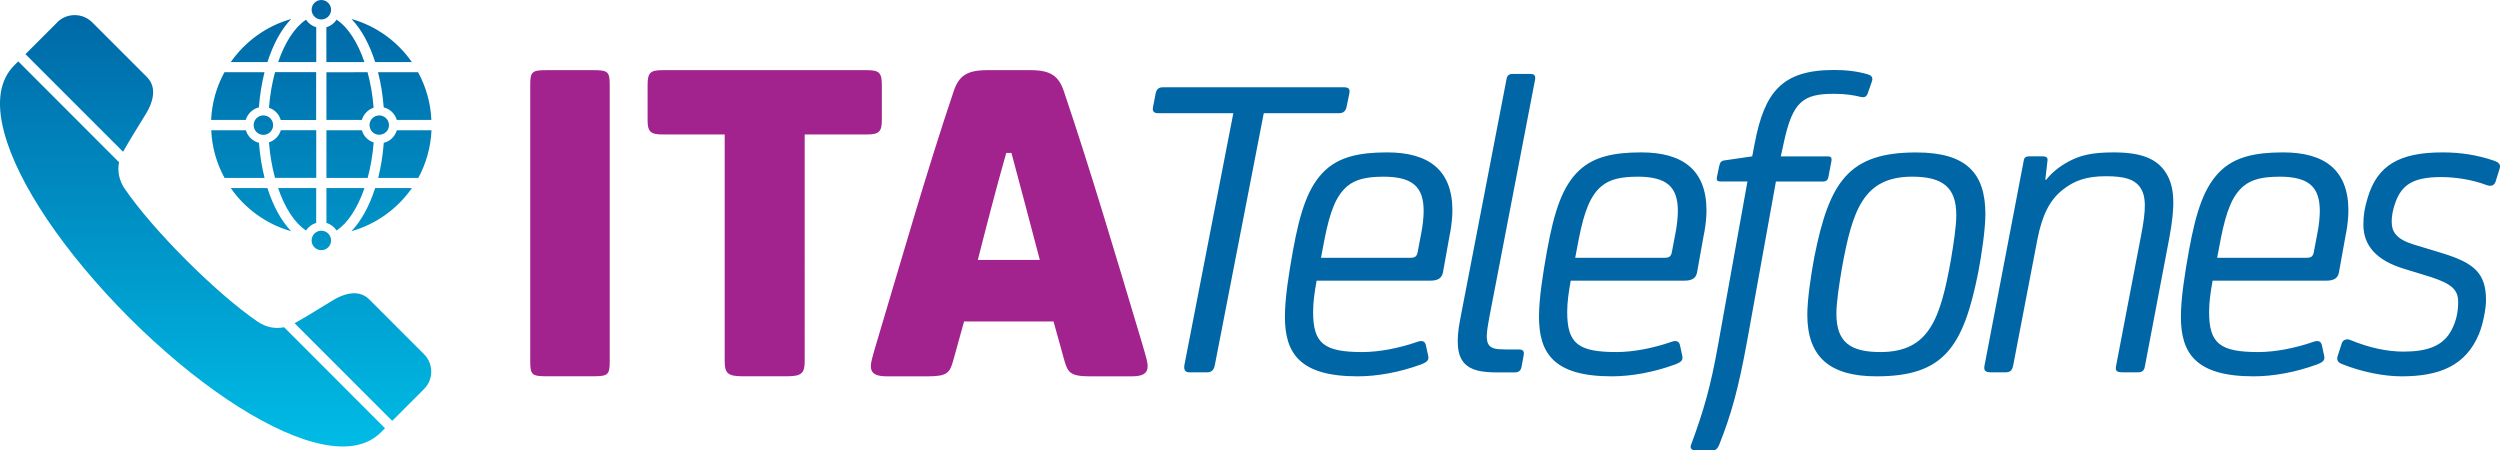
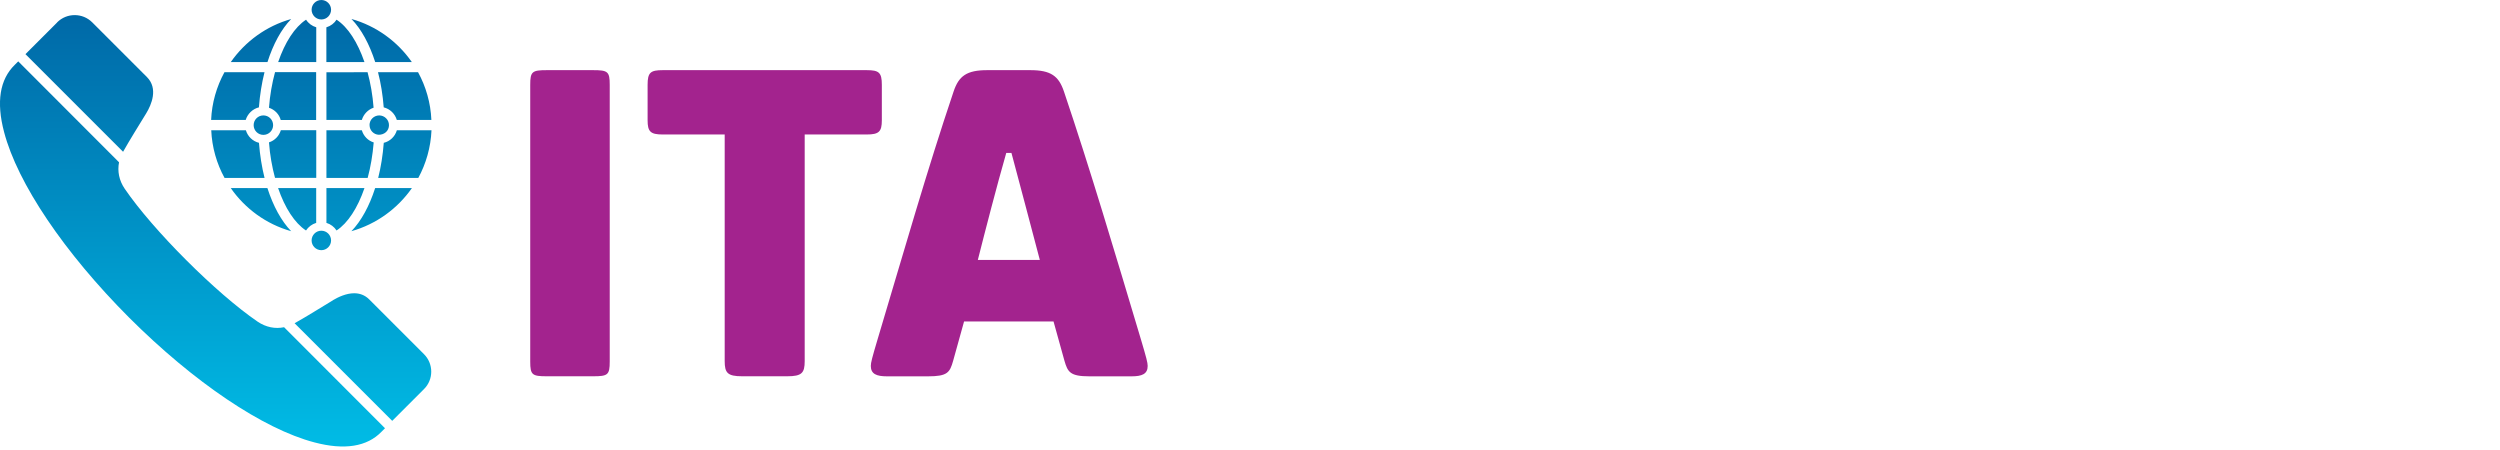
<svg xmlns="http://www.w3.org/2000/svg" version="1.1" viewBox="0 0 446.88 80.5">
  <defs>
    <style>
      .cls-1 {
        fill: #0066a5;
      }

      .cls-1, .cls-2, .cls-3 {
        fill-rule: evenodd;
        stroke-width: 0px;
      }

      .cls-2 {
        fill: url(#GradientFill_1);
      }

      .cls-3 {
        fill: #a3238e;
      }
    </style>
    <linearGradient id="GradientFill_1" data-name="GradientFill 1" x1="38.56" y1="0" x2="38.56" y2="79.13" gradientUnits="userSpaceOnUse">
      <stop offset="0" stop-color="#0066a5" />
      <stop offset="1" stop-color="#00bbe5" />
    </linearGradient>
  </defs>
  <g id="Layer_1" data-name="Layer 1">
    <path class="cls-3" d="M108.99,15.16c0-2.37-.34-2.62-2.96-2.62h-8.29c-2.62,0-2.96.25-2.96,2.62v49.48c0,2.37.34,2.62,2.96,2.62h8.29c2.62,0,2.96-.25,2.96-2.62V15.16h0ZM129.54,24.04h0v40.51c0,2.11.51,2.71,3.13,2.71h8.04c2.62,0,3.13-.59,3.13-2.71V24.04h11.08c2.2,0,2.71-.51,2.71-2.54v-6.34c0-2.2-.51-2.62-2.71-2.62h-36.45c-2.2,0-2.71.42-2.71,2.62v6.34c0,2.03.51,2.54,2.71,2.54h11.08ZM174.79,46.46h0c1.35-5.33,3.38-13.2,5.08-19.12h.93c1.61,5.92,3.64,13.79,5.07,19.12h-11.08ZM202.28,67.27h-7.53c-3.47,0-3.89-.76-4.48-2.79l-1.95-7.02h-15.99l-1.95,7.02c-.59,2.11-1.02,2.79-4.48,2.79h-7.36c-1.86,0-2.88-.42-2.88-1.86,0-.59.25-1.52,1.18-4.65,4.74-15.82,8.88-30.36,13.62-44.41.93-2.79,2.37-3.81,6.01-3.81h7.7c3.64,0,5.07,1.02,6.01,3.81,4.74,14.04,9.05,28.59,13.79,44.41.93,3.13,1.18,4.06,1.18,4.65,0,1.44-1.01,1.86-2.88,1.86Z" />
-     <path class="cls-1" d="M220.46,20.24l-8.74,44.98c-.16.95.16,1.34.95,1.34h3.07c.79,0,1.26-.39,1.42-1.34l8.74-44.98h13.39c.95,0,1.26-.47,1.42-1.18l.47-2.28c.16-.79,0-1.18-.95-1.18h-32.22c-.47,0-1.18,0-1.42,1.02l-.47,2.44c-.16.71,0,1.18.95,1.18h13.39ZM259.21,41.58l-1.26,7.01c-.16,1.02-.79,1.58-2.28,1.58h-20.32c-.39,2.13-.63,3.94-.63,5.59,0,5.67,1.97,7.17,8.82,7.17,2.99,0,6.62-.71,9.77-1.81.87-.32,1.42-.16,1.58.63l.39,1.81c.16.71,0,1.1-1.26,1.58-3.86,1.42-7.88,2.13-11.34,2.13-10.32,0-13-4.1-13-10.64,0-3.39.71-7.72,1.42-11.74,1.34-7.41,2.84-11.66,5.75-14.42,2.6-2.44,6.14-3.23,11.11-3.23,7.33,0,11.66,3.07,11.66,10.4,0,1.18-.16,2.52-.39,3.94h0ZM247.23,31.58c5.28,0,7.25,1.81,7.25,6.14,0,1.1-.16,2.68-.47,4.18l-.63,3.31c-.16.63-.47.87-1.26.87h-15.99l.63-3.31c1.02-5.2,2.13-7.8,4.02-9.45,1.58-1.34,3.7-1.73,6.46-1.73h0ZM269.05,62.46c-1.65,0-2.44-.16-2.91-.79-.55-.79-.47-2.05.08-4.96l8.19-42.54c.08-.55-.08-.95-.79-.95h-3.31c-.63,0-.95.39-1.02.95l-8.27,42.86c-.79,4.02-.55,6.54.79,7.96,1.18,1.18,2.84,1.58,5.91,1.58h2.99c.71,0,1.1-.24,1.26-.95l.39-2.13c.16-.79-.24-1.02-.79-1.02h-2.52ZM304.65,41.58c.24-1.42.39-2.76.39-3.94,0-7.33-4.33-10.4-11.66-10.4-4.96,0-8.51.79-11.11,3.23-2.91,2.76-4.41,7.01-5.75,14.42-.71,4.02-1.42,8.35-1.42,11.74,0,6.54,2.68,10.64,13,10.64,3.47,0,7.48-.71,11.34-2.13,1.26-.47,1.42-.87,1.26-1.58l-.39-1.81c-.16-.79-.71-.95-1.58-.63-3.15,1.1-6.77,1.81-9.77,1.81-6.85,0-8.82-1.5-8.82-7.17,0-1.65.24-3.47.63-5.59h20.32c1.5,0,2.13-.55,2.28-1.58l1.26-7.01h0ZM292.67,31.58c5.28,0,7.25,1.81,7.25,6.14,0,1.1-.16,2.68-.47,4.18l-.63,3.31c-.16.63-.47.87-1.26.87h-15.99l.63-3.31c1.02-5.2,2.13-7.8,4.02-9.45,1.58-1.34,3.7-1.73,6.46-1.73h0ZM306.21,80.5h-3.23c-.55,0-.95-.39-.71-.95,2.36-6.38,3.54-10.64,4.81-17.73l5.28-29.38h-4.81c-.55,0-.79-.16-.63-.87l.39-1.89c.16-.71.39-.95,1.02-1.02l4.88-.71.47-2.44c1.73-8.9,4.73-13,14.1-13,2.36,0,4.25.24,6.14.79.71.24.95.63.63,1.42l-.63,1.81c-.24.79-.63.95-1.34.79-1.26-.32-2.76-.55-4.73-.55-5.51,0-7.4,1.34-8.98,8.67l-.55,2.52h8.43c.55,0,.71.24.63.79l-.55,2.91c-.08.47-.39.79-.95.79h-8.43l-5.12,28.36c-1.58,8.67-2.84,13.23-5.04,18.75-.24.55-.55.95-1.1.95h0ZM336.14,62.93c8.74,0,10.71-5.99,12.6-16.54.47-2.84.95-5.91.95-7.96,0-4.88-2.36-6.85-7.88-6.85-8.74,0-10.71,5.99-12.6,16.54-.47,2.84-.95,5.91-.95,7.96,0,5.12,2.52,6.85,7.88,6.85h0ZM335.43,67.27c12.05,0,15.52-5.2,18.2-18.67.63-3.31,1.26-7.72,1.26-10.32,0-7.33-3.39-11.03-12.37-11.03-12.05,0-15.52,5.2-18.2,18.67-.63,3.31-1.26,7.72-1.26,10.32,0,7.72,4.18,11.03,12.37,11.03h0ZM365.6,32.13h.16c1.02-1.26,2.21-2.28,4.1-3.31,1.97-1.02,3.94-1.58,7.96-1.58,5.04,0,7.8,1.18,9.37,3.7,1.58,2.52,1.65,5.91.55,11.74l-4.33,22.77c-.08.55-.31,1.1-1.18,1.1h-2.76c-1.18,0-1.42-.24-1.18-1.34l4.41-23c.95-4.81.95-7.17-.16-8.74-1.02-1.42-2.76-1.97-6.07-1.97-3.54,0-5.75.79-7.88,2.52-2.13,1.73-3.55,4.33-4.41,8.82l-4.33,22.53c-.16.71-.39,1.18-1.34,1.18h-2.68c-.95,0-1.26-.32-1.1-1.18l7.01-36.63c.08-.55.31-.79,1.02-.79h2.36c.71,0,.95.24.87.79l-.39,3.39h0ZM419.39,41.58c.24-1.42.39-2.76.39-3.94,0-7.33-4.33-10.4-11.66-10.4-4.96,0-8.51.79-11.11,3.23-2.91,2.76-4.41,7.01-5.75,14.42-.71,4.02-1.42,8.35-1.42,11.74,0,6.54,2.68,10.64,13,10.64,3.47,0,7.48-.71,11.34-2.13,1.26-.47,1.42-.87,1.26-1.58l-.39-1.81c-.16-.79-.71-.95-1.58-.63-3.15,1.1-6.77,1.81-9.77,1.81-6.85,0-8.82-1.5-8.82-7.17,0-1.65.24-3.47.63-5.59h20.32c1.5,0,2.13-.55,2.28-1.58l1.26-7.01h0ZM407.42,31.58c5.28,0,7.25,1.81,7.25,6.14,0,1.1-.16,2.68-.47,4.18l-.63,3.31c-.16.63-.47.87-1.26.87h-15.99l.63-3.31c1.02-5.2,2.13-7.8,4.02-9.45,1.58-1.34,3.7-1.73,6.46-1.73h0ZM429.31,67.27c-3.23,0-7.17-.79-10.71-2.21-.79-.32-.95-.79-.71-1.5l.71-2.21c.24-.63.87-.87,1.58-.55,3.47,1.42,6.62,2.05,9.45,2.05,4.18,0,7.17-.95,8.67-4.02.71-1.42,1.1-2.91,1.1-4.88,0-2.21-1.26-3.23-4.81-4.41l-4.88-1.5c-4.96-1.5-7.25-4.18-7.25-7.88,0-1.81.24-3.07.79-4.88,1.73-5.75,5.67-8.04,13.39-8.04,3.23,0,6.22.47,9.22,1.5.87.31,1.18.71.95,1.42l-.71,2.28c-.24.71-.79.95-1.65.63-2.52-.95-5.51-1.42-8.11-1.42-5.12,0-7.01,1.5-8.11,4.41-.55,1.5-.71,2.6-.71,3.55,0,1.89.87,3.15,3.94,4.1l5.2,1.58c5.59,1.73,7.72,3.55,7.72,8.35,0,1.58-.55,4.33-1.26,6.07-2.36,5.67-7.09,7.56-13.79,7.56Z" />
  </g>
  <g id="Layer_1-2" data-name="Layer 1">
    <path class="cls-2" d="M55.7,1.74c0,.95.78,1.74,1.74,1.74s1.74-.79,1.74-1.74-.78-1.74-1.74-1.74-1.74.78-1.74,1.74h0ZM10.22,4.01l-5.67,5.67,17.45,17.45c1.29-2.29,2.76-4.61,4.14-6.88.93-1.53,2.17-4.42.13-6.47l-9.78-9.78c-.87-.87-2-1.3-3.14-1.3s-2.27.43-3.14,1.3h0ZM67.08,11.1h6.54c-2.55-3.67-6.33-6.45-10.8-7.71,1.76,1.8,3.21,4.48,4.25,7.71h0ZM41.25,11.1h6.56c1.02-3.21,2.48-5.9,4.24-7.7-4.46,1.25-8.24,4.03-10.8,7.7h0ZM58.35,4.88c.76-.23,1.4-.72,1.81-1.36,2.04,1.32,3.78,4.07,4.99,7.58h-6.81v-6.22h0ZM49.72,11.1c1.21-3.54,2.97-6.26,4.99-7.58.42.66,1.06,1.13,1.82,1.36v6.22h-6.81ZM2.64,11.59l.62-.62,18.02,18.04c-.32,1.61.02,3.27,1,4.71,5.05,7.41,16.39,18.74,23.79,23.79,1.46.98,3.12,1.32,4.71.98l18.04,18.06c-.19.19-.43.45-.62.62-2.59,2.68-6.62,3.33-11.99,1.91-9.17-2.4-21.57-10.76-33.15-22.33C11.49,45.15,3.13,32.77.73,23.6-.69,18.23-.04,14.2,2.64,11.59h0ZM58.35,12.91v8.53h6.33c.3-1.02,1.1-1.85,2.1-2.19-.17-2.25-.55-4.39-1.08-6.35,0,.02-7.36.02-7.36.02h0ZM67.57,12.91c.51,1.95.85,4.07,1.02,6.28,1.13.28,2.02,1.15,2.34,2.25h6.18c-.13-3.06-.98-5.97-2.38-8.53h-7.17ZM49.16,12.91c-.53,1.95-.91,4.1-1.08,6.35,1.02.34,1.82,1.15,2.1,2.19h6.33v-8.55h-7.36ZM40.12,12.91c-1.4,2.57-2.25,5.46-2.38,8.53h6.18c.34-1.1,1.23-1.97,2.36-2.25.17-2.21.51-4.33,1-6.28h-7.17ZM66.06,22.37c0,.93.74,1.68,1.64,1.72,1.02,0,1.83-.7,1.83-1.72,0-.96-.79-1.74-1.76-1.74-.95.02-1.72.78-1.72,1.74h0ZM45.34,22.37c0,.96.78,1.74,1.74,1.74s1.74-.77,1.74-1.74-.78-1.74-1.74-1.74-1.74.78-1.74,1.74h0ZM70.94,23.28c-.32,1.12-1.23,1.99-2.34,2.25-.17,2.21-.51,4.33-1,6.28h7.17c1.38-2.55,2.23-5.46,2.36-8.53h-6.18ZM58.35,23.28v8.53h7.37c.53-1.95.89-4.1,1.08-6.35-1.04-.32-1.82-1.15-2.12-2.17h-6.33ZM50.2,23.28c-.3,1.02-1.1,1.85-2.12,2.17.17,2.25.55,4.39,1.08,6.35h7.37v-8.53h-6.33ZM37.76,23.28c.13,3.06.98,5.98,2.38,8.53h7.15c-.49-1.95-.83-4.07-1-6.28-1.13-.28-2.02-1.15-2.34-2.25h-6.18ZM67.06,33.62c-1.04,3.23-2.5,5.9-4.25,7.71,4.48-1.27,8.26-4.05,10.82-7.71h-6.56ZM58.35,33.62v6.22c.76.23,1.4.72,1.81,1.36,2.02-1.32,3.78-4.05,4.99-7.58h-6.81ZM49.71,33.62c1.21,3.54,2.97,6.26,4.99,7.58.42-.64,1.06-1.13,1.82-1.36v-6.22h-6.81ZM41.25,33.62c2.55,3.67,6.33,6.45,10.8,7.71-1.76-1.82-3.21-4.48-4.25-7.71h-6.54ZM55.7,42.98c0,.96.78,1.74,1.74,1.74s1.74-.78,1.74-1.74-.78-1.74-1.74-1.74-1.74.78-1.74,1.74h0ZM59.54,53.66c-2.27,1.36-4.59,2.84-6.88,4.12l17.45,17.45,5.67-5.67c1.74-1.7,1.74-4.54,0-6.26l-9.78-9.78c-.81-.81-1.75-1.1-2.69-1.1-1.43,0-2.84.68-3.78,1.23Z" />
  </g>
</svg>